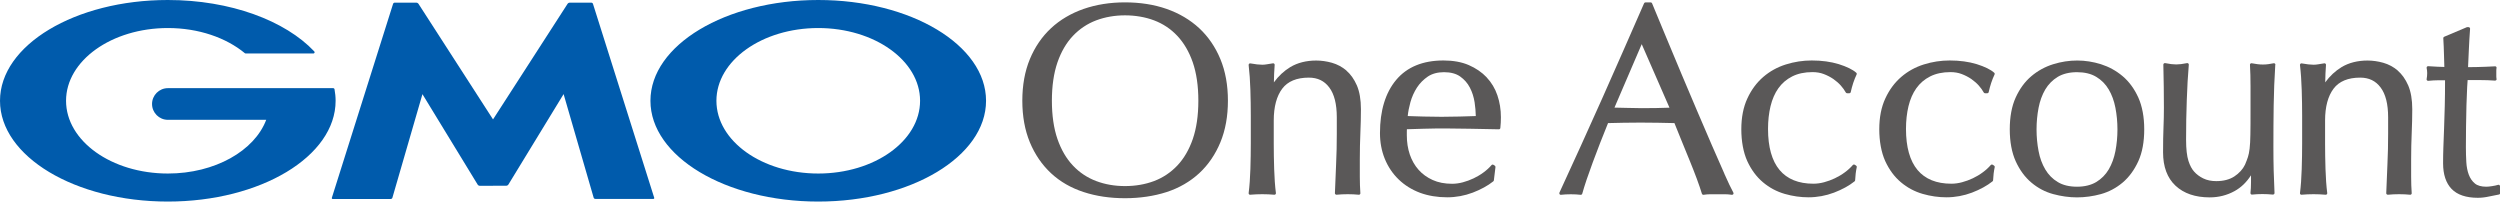
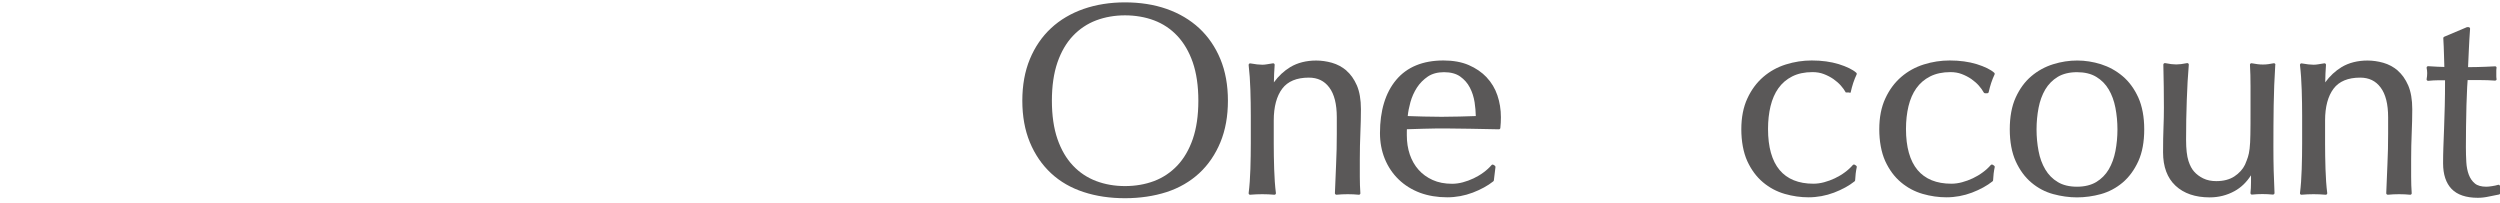
<svg xmlns="http://www.w3.org/2000/svg" width="960" height="78" viewBox="0 0 960 78" fill="none">
  <g clip-path="url(#clip0_241_1829)">
    <path d="M460.49 10.819C457.008 7.606 452.803 5.115 447.982 3.428C443.162 1.74 437.779 0.91 431.994 0.91C426.209 0.91 420.933 1.767 416.112 3.428C411.291 5.115 407.06 7.606 403.605 10.819C400.123 14.06 397.391 18.051 395.463 22.711C393.535 27.371 392.571 32.727 392.571 38.673C392.571 44.618 393.535 49.975 395.463 54.635C397.391 59.295 400.123 63.285 403.605 66.526C407.086 69.767 411.291 72.177 416.139 73.757C420.959 75.337 426.289 76.114 431.994 76.114C437.698 76.114 443.135 75.311 447.956 73.757C452.803 72.177 457.008 69.74 460.49 66.526C463.971 63.312 466.703 59.295 468.631 54.635C470.56 49.975 471.524 44.618 471.524 38.673C471.524 32.727 470.56 27.371 468.631 22.711C466.703 18.051 463.971 14.06 460.49 10.819ZM431.994 71.454C428.057 71.454 424.334 70.811 420.933 69.526C417.531 68.24 414.532 66.258 412.014 63.58C409.497 60.929 407.488 57.501 406.069 53.403C404.649 49.305 403.926 44.35 403.926 38.673C403.926 32.995 404.649 28.067 406.069 23.943C407.488 19.845 409.497 16.417 412.014 13.765C414.532 11.114 417.531 9.105 420.933 7.82C424.361 6.534 428.083 5.892 431.994 5.892C435.904 5.892 439.76 6.534 443.162 7.82C446.563 9.105 449.563 11.087 452.08 13.765C454.598 16.444 456.606 19.845 458.026 23.943C459.445 28.067 460.168 32.995 460.168 38.673C460.168 44.35 459.445 49.278 458.026 53.403C456.606 57.501 454.598 60.929 452.08 63.58C449.563 66.231 446.563 68.24 443.162 69.526C439.734 70.811 435.984 71.454 431.994 71.454Z" fill="#5A5858" />
    <path d="M517.026 27.076C515.366 25.683 513.518 24.693 511.456 24.103C509.447 23.541 507.412 23.246 505.43 23.246C501.6 23.246 498.252 24.103 495.467 25.764C493.083 27.21 490.968 29.165 489.173 31.629C489.2 29.379 489.307 27.13 489.468 24.907C489.468 24.719 489.414 24.559 489.28 24.451C489.146 24.344 488.986 24.291 488.798 24.318L486.468 24.693C485.852 24.8 485.263 24.853 484.727 24.853C483.576 24.853 482.049 24.693 480.148 24.344C479.96 24.318 479.799 24.344 479.666 24.478C479.532 24.612 479.478 24.773 479.478 24.96C479.826 27.906 480.04 31.12 480.148 34.522C480.255 37.923 480.308 41.217 480.308 44.324V55.117C480.308 58.224 480.255 61.518 480.148 64.919C480.04 68.32 479.826 71.427 479.478 74.159C479.478 74.32 479.505 74.507 479.639 74.614C479.746 74.748 479.933 74.802 480.094 74.775C483.201 74.507 486.227 74.507 489.334 74.775C489.495 74.775 489.682 74.721 489.789 74.614C489.896 74.48 489.977 74.32 489.95 74.159C489.602 71.427 489.387 68.32 489.28 64.919C489.173 61.491 489.12 58.197 489.12 55.117V46.279C489.12 41.03 490.218 36.905 492.387 34.039C494.503 31.227 497.931 29.808 502.591 29.808C505.965 29.808 508.537 31.04 510.438 33.584C512.366 36.129 513.33 39.985 513.33 45.02V51.367C513.33 55.358 513.25 59.295 513.063 63.071C512.902 66.874 512.741 70.597 512.607 74.186C512.607 74.346 512.661 74.507 512.795 74.614C512.929 74.721 513.089 74.775 513.25 74.775C516.009 74.507 519.115 74.507 521.767 74.775C521.767 74.775 521.794 74.775 521.82 74.775C521.981 74.775 522.115 74.721 522.222 74.614C522.356 74.507 522.41 74.32 522.383 74.159C522.302 73.195 522.249 72.177 522.222 71.106C522.195 70.034 522.169 68.963 522.169 67.865V61.116C522.169 57.581 522.249 54.233 522.383 51.126C522.517 47.993 522.597 44.886 522.597 41.913C522.597 38.244 522.061 35.191 521.044 32.807C519.999 30.424 518.633 28.496 517 27.103L517.026 27.076Z" fill="#5A5858" />
    <path d="M570.885 29.701C569.037 27.746 566.707 26.166 564.002 24.987C561.27 23.809 558.003 23.22 554.28 23.22C546.379 23.22 540.273 25.737 536.122 30.692C531.998 35.62 529.909 42.503 529.909 51.1C529.909 54.635 530.525 57.956 531.757 60.982C532.988 64.008 534.783 66.687 537.086 68.91C539.389 71.132 542.148 72.847 545.281 74.025C548.415 75.177 551.923 75.766 555.726 75.766C559.101 75.766 562.395 75.15 565.529 73.971C568.662 72.766 571.313 71.32 573.429 69.633C573.536 69.526 573.617 69.392 573.644 69.258L574.259 64.169C574.286 63.955 574.179 63.714 573.992 63.607L573.483 63.285C573.242 63.151 572.947 63.178 572.76 63.392C571.876 64.41 570.858 65.348 569.68 66.205C568.501 67.088 567.216 67.838 565.877 68.481C564.538 69.124 563.118 69.633 561.726 70.008C560.333 70.383 558.94 70.57 557.601 70.57C554.789 70.57 552.271 70.088 550.156 69.124C548.013 68.16 546.192 66.847 544.746 65.214C543.273 63.58 542.148 61.598 541.371 59.348C540.595 57.072 540.22 54.581 540.22 51.957V50.617C540.22 50.216 540.22 49.894 540.246 49.627L546.567 49.439C552.539 49.252 558.512 49.332 564.457 49.439L575.572 49.653C575.866 49.653 576.107 49.439 576.134 49.145C576.215 48.448 576.268 47.752 576.295 47.082C576.322 46.413 576.348 45.743 576.348 45.02C576.348 42.074 575.893 39.235 575.009 36.637C574.126 34.013 572.733 31.683 570.885 29.728V29.701ZM541.585 39.289C542.148 37.253 543.005 35.352 544.103 33.638C545.201 31.951 546.62 30.531 548.308 29.379C549.968 28.281 552.057 27.719 554.494 27.719C557.065 27.719 559.154 28.281 560.708 29.379C562.288 30.504 563.547 31.924 564.431 33.638C565.341 35.379 565.93 37.28 566.252 39.289C566.519 41.137 566.68 42.904 566.707 44.565C564.672 44.618 562.556 44.699 560.413 44.752C555.86 44.886 551.307 44.886 546.674 44.752C544.558 44.699 542.55 44.618 540.568 44.565C540.728 42.904 541.077 41.137 541.585 39.289Z" fill="#5A5858" />
-     <path d="M662.158 66.687C660.739 63.5 659.158 59.884 657.391 55.84C655.623 51.796 653.748 47.404 651.74 42.69C649.731 37.976 647.722 33.236 645.714 28.469C643.705 23.702 641.723 18.961 639.795 14.301C637.867 9.614 636.046 5.276 634.385 1.258C634.305 1.044 634.09 0.91 633.849 0.91H631.868C631.653 0.91 631.439 1.044 631.332 1.258C625.975 13.524 620.566 25.817 615.236 37.816C609.88 49.814 604.362 61.973 598.819 73.971C598.738 74.159 598.765 74.373 598.872 74.561C598.979 74.748 599.194 74.828 599.408 74.802C601.684 74.534 604.684 74.534 606.96 74.802C607.228 74.828 607.496 74.668 607.576 74.4C608.46 71.24 609.826 67.169 611.62 62.348C613.388 57.581 615.343 52.519 617.486 47.27C619.494 47.216 621.476 47.163 623.431 47.136C627.716 47.056 632.189 47.056 636.608 47.136C638.75 47.163 640.893 47.216 642.982 47.27C643.839 49.466 644.776 51.742 645.767 54.153C646.812 56.67 647.83 59.188 648.821 61.625C649.838 64.089 650.749 66.472 651.579 68.669C652.409 70.891 653.052 72.82 653.534 74.4C653.615 74.641 653.829 74.802 654.07 74.802C654.097 74.802 654.123 74.802 654.15 74.802C655.088 74.668 655.971 74.587 656.828 74.587H662.345C663.176 74.587 664.086 74.668 665.024 74.802C665.238 74.828 665.452 74.748 665.586 74.561C665.72 74.373 665.72 74.159 665.613 73.971C664.729 72.338 663.551 69.9 662.158 66.74V66.687ZM641.081 41.351C639.42 41.404 637.76 41.458 636.126 41.485C632.376 41.565 628.68 41.565 624.717 41.431C623.083 41.378 621.476 41.351 619.95 41.324L630.421 16.953L641.081 41.351Z" fill="#5A5858" />
-     <path d="M682.887 33.906C684.253 31.977 686.021 30.451 688.19 29.353C690.359 28.255 692.957 27.692 695.984 27.692C697.564 27.692 699.037 27.933 700.349 28.442C701.688 28.951 702.92 29.594 704.018 30.344C705.116 31.12 706.08 31.951 706.884 32.861C707.687 33.745 708.303 34.655 708.785 35.513C708.892 35.7 709.08 35.807 709.294 35.807H710.124C710.392 35.807 710.633 35.62 710.687 35.352C710.955 34.147 711.276 32.941 711.651 31.817C712.026 30.692 712.455 29.62 712.937 28.603C713.044 28.362 712.99 28.094 712.803 27.933C711.437 26.701 709.16 25.603 706.107 24.639C703.054 23.702 699.546 23.22 695.716 23.22C692.341 23.22 689.02 23.728 685.78 24.746C682.539 25.764 679.62 27.371 677.102 29.54C674.585 31.709 672.523 34.468 670.996 37.789C669.443 41.11 668.666 45.1 668.666 49.653C668.666 54.206 669.443 58.518 670.942 61.839C672.469 65.16 674.478 67.892 676.968 69.981C679.432 72.07 682.271 73.57 685.324 74.454C688.378 75.337 691.457 75.766 694.457 75.766C697.832 75.766 701.126 75.15 704.259 73.971C707.393 72.766 710.044 71.32 712.16 69.633C712.294 69.526 712.374 69.365 712.374 69.204C712.454 67.517 712.642 65.83 712.99 64.196C713.044 63.955 712.937 63.714 712.722 63.58L712.213 63.259C711.972 63.125 711.678 63.178 711.49 63.366C710.607 64.383 709.589 65.321 708.41 66.178C707.232 67.062 705.946 67.811 704.607 68.454C703.268 69.097 701.849 69.606 700.456 69.981C699.064 70.356 697.671 70.543 696.332 70.543C690.654 70.543 686.289 68.776 683.369 65.294C680.423 61.786 678.923 56.483 678.923 49.519C678.923 46.386 679.245 43.44 679.888 40.762C680.53 38.11 681.548 35.78 682.914 33.852L682.887 33.906Z" fill="#5A5858" />
+     <path d="M682.887 33.906C684.253 31.977 686.021 30.451 688.19 29.353C690.359 28.255 692.957 27.692 695.984 27.692C697.564 27.692 699.037 27.933 700.349 28.442C701.688 28.951 702.92 29.594 704.018 30.344C705.116 31.12 706.08 31.951 706.884 32.861C707.687 33.745 708.303 34.655 708.785 35.513H710.124C710.392 35.807 710.633 35.62 710.687 35.352C710.955 34.147 711.276 32.941 711.651 31.817C712.026 30.692 712.455 29.62 712.937 28.603C713.044 28.362 712.99 28.094 712.803 27.933C711.437 26.701 709.16 25.603 706.107 24.639C703.054 23.702 699.546 23.22 695.716 23.22C692.341 23.22 689.02 23.728 685.78 24.746C682.539 25.764 679.62 27.371 677.102 29.54C674.585 31.709 672.523 34.468 670.996 37.789C669.443 41.11 668.666 45.1 668.666 49.653C668.666 54.206 669.443 58.518 670.942 61.839C672.469 65.16 674.478 67.892 676.968 69.981C679.432 72.07 682.271 73.57 685.324 74.454C688.378 75.337 691.457 75.766 694.457 75.766C697.832 75.766 701.126 75.15 704.259 73.971C707.393 72.766 710.044 71.32 712.16 69.633C712.294 69.526 712.374 69.365 712.374 69.204C712.454 67.517 712.642 65.83 712.99 64.196C713.044 63.955 712.937 63.714 712.722 63.58L712.213 63.259C711.972 63.125 711.678 63.178 711.49 63.366C710.607 64.383 709.589 65.321 708.41 66.178C707.232 67.062 705.946 67.811 704.607 68.454C703.268 69.097 701.849 69.606 700.456 69.981C699.064 70.356 697.671 70.543 696.332 70.543C690.654 70.543 686.289 68.776 683.369 65.294C680.423 61.786 678.923 56.483 678.923 49.519C678.923 46.386 679.245 43.44 679.888 40.762C680.53 38.11 681.548 35.78 682.914 33.852L682.887 33.906Z" fill="#5A5858" />
    <path d="M735.862 33.906C737.228 31.977 738.995 30.451 741.165 29.353C743.334 28.255 745.932 27.692 748.958 27.692C750.538 27.692 752.011 27.933 753.324 28.442C754.663 28.951 755.895 29.594 756.993 30.344C758.091 31.12 759.055 31.951 759.859 32.861C760.662 33.745 761.278 34.655 761.76 35.513C761.867 35.7 762.055 35.807 762.269 35.807H763.099C763.367 35.807 763.608 35.62 763.662 35.352C763.93 34.147 764.251 32.941 764.626 31.817C765.001 30.692 765.429 29.62 765.911 28.603C766.018 28.362 765.965 28.094 765.777 27.933C764.412 26.701 762.135 25.603 759.082 24.639C756.029 23.702 752.52 23.22 748.69 23.22C745.316 23.22 741.995 23.728 738.754 24.746C735.514 25.764 732.595 27.371 730.077 29.54C727.56 31.709 725.497 34.468 723.971 37.789C722.417 41.11 721.641 45.1 721.641 49.653C721.641 54.206 722.417 58.518 723.917 61.839C725.444 65.16 727.452 67.892 729.943 69.981C732.407 72.07 735.246 73.57 738.299 74.454C741.352 75.337 744.432 75.766 747.432 75.766C750.806 75.766 754.1 75.15 757.234 73.971C760.367 72.766 763.019 71.32 765.135 69.633C765.269 69.526 765.349 69.365 765.349 69.204C765.429 67.517 765.617 65.83 765.965 64.196C766.018 63.955 765.911 63.714 765.697 63.58L765.188 63.259C764.947 63.125 764.653 63.178 764.465 63.366C763.581 64.383 762.564 65.321 761.385 66.178C760.207 67.062 758.921 67.811 757.582 68.454C756.243 69.097 754.824 69.606 753.431 69.981C752.038 70.356 750.646 70.543 749.307 70.543C743.629 70.543 739.263 68.776 736.344 65.294C733.398 61.786 731.898 56.483 731.898 49.519C731.898 46.386 732.22 43.44 732.862 40.762C733.505 38.11 734.523 35.78 735.889 33.852L735.862 33.906Z" fill="#5A5858" />
    <path d="M815.083 29.245C812.619 27.157 809.807 25.63 806.781 24.666C800.808 22.791 794.595 22.738 788.408 24.666C785.328 25.63 782.516 27.157 780.052 29.245C777.562 31.334 775.553 34.093 774.026 37.441C772.5 40.788 771.75 44.913 771.75 49.68C771.75 54.447 772.527 58.572 774.026 61.919C775.553 65.267 777.562 68.026 780.052 70.115C782.516 72.204 785.355 73.704 788.435 74.534C791.488 75.364 794.568 75.793 797.568 75.793C800.567 75.793 803.754 75.364 806.754 74.534C809.807 73.677 812.592 72.204 815.083 70.115C817.547 68.026 819.582 65.267 821.109 61.919C822.636 58.572 823.385 54.447 823.385 49.68C823.385 44.913 822.609 40.788 821.109 37.441C819.582 34.093 817.574 31.334 815.083 29.245ZM797.568 27.719C800.487 27.719 802.978 28.308 804.959 29.513C806.941 30.692 808.548 32.325 809.753 34.361C810.959 36.396 811.816 38.78 812.324 41.404C812.833 44.056 813.101 46.841 813.101 49.707C813.101 52.573 812.833 55.358 812.324 58.009C811.816 60.634 810.959 62.991 809.753 65.053C808.575 67.062 806.941 68.695 804.959 69.9C802.978 71.079 800.487 71.695 797.568 71.695C794.648 71.695 792.158 71.106 790.176 69.9C788.194 68.722 786.587 67.088 785.382 65.053C784.177 63.018 783.293 60.634 782.811 58.009C782.302 55.358 782.034 52.573 782.034 49.707C782.034 46.841 782.302 44.056 782.811 41.404C783.32 38.78 784.177 36.423 785.382 34.361C786.587 32.352 788.194 30.718 790.176 29.513C792.158 28.335 794.648 27.719 797.568 27.719Z" fill="#5A5858" />
    <path d="M873.762 24.88C873.762 24.693 873.709 24.532 873.575 24.425C873.441 24.318 873.254 24.264 873.093 24.291C872.396 24.425 871.727 24.559 871.031 24.639C869.718 24.826 868.165 24.826 866.826 24.639C866.13 24.532 865.406 24.425 864.657 24.291C864.496 24.264 864.308 24.291 864.174 24.425C864.041 24.532 863.96 24.719 863.987 24.88C864.067 26.112 864.094 27.424 864.148 28.817C864.174 30.21 864.201 31.656 864.201 33.156V41.887C864.201 45.984 864.201 49.198 864.148 51.528C864.121 53.858 864.014 55.733 863.853 57.072C863.692 58.411 863.478 59.482 863.21 60.286C862.942 61.089 862.568 62.107 862.085 63.232C861.228 64.999 859.863 66.499 858.015 67.731C856.193 68.936 853.837 69.552 851.051 69.552C849.15 69.552 847.462 69.204 846.043 68.508C844.624 67.811 843.445 66.928 842.535 65.883C841.704 64.973 840.954 63.607 840.365 61.786C839.776 59.938 839.455 57.233 839.455 53.697C839.455 48.529 839.535 43.413 839.722 38.485C839.883 33.557 840.151 28.978 840.499 24.853C840.499 24.666 840.446 24.505 840.312 24.371C840.178 24.264 839.99 24.21 839.83 24.237C838.142 24.585 836.75 24.746 835.678 24.746C834.527 24.746 833.107 24.585 831.42 24.237C831.259 24.21 831.072 24.237 830.938 24.371C830.804 24.478 830.724 24.639 830.724 24.826C830.804 27.746 830.858 30.611 830.884 33.45C830.911 36.289 830.938 38.914 830.938 41.351C830.938 43.895 830.884 46.493 830.777 49.064C830.67 51.662 830.617 54.849 830.617 58.491C830.617 64.035 832.223 68.347 835.411 71.32C838.598 74.293 842.99 75.793 848.534 75.793C851.935 75.793 855.149 74.989 858.068 73.382C860.559 72.016 862.675 69.981 864.389 67.303V70.034C864.389 70.784 864.389 71.507 864.335 72.177C864.308 72.847 864.255 73.516 864.174 74.105C864.174 74.266 864.228 74.454 864.335 74.561C864.469 74.695 864.63 74.748 864.79 74.721C867.469 74.454 870.093 74.454 872.771 74.721C872.932 74.721 873.093 74.668 873.227 74.561C873.361 74.454 873.414 74.293 873.414 74.105C873.28 71.347 873.173 68.454 873.093 65.508C873.012 62.562 872.986 59.509 872.986 56.376C872.986 50.751 873.012 45.395 873.093 40.44C873.173 35.459 873.361 30.21 873.709 24.826L873.762 24.88Z" fill="#5A5858" />
    <path d="M920.738 27.076C919.077 25.683 917.229 24.693 915.167 24.103C913.159 23.541 911.123 23.246 909.141 23.246C905.312 23.246 901.964 24.103 899.178 25.764C896.795 27.21 894.679 29.165 892.885 31.629C892.912 29.379 893.019 27.13 893.179 24.907C893.179 24.719 893.126 24.559 892.992 24.451C892.858 24.344 892.697 24.291 892.51 24.318L890.18 24.693C889.564 24.8 888.975 24.853 888.439 24.853C887.287 24.853 885.761 24.693 883.859 24.344C883.672 24.318 883.511 24.344 883.377 24.478C883.243 24.612 883.19 24.773 883.19 24.96C883.538 27.906 883.752 31.12 883.859 34.522C883.966 37.923 884.02 41.217 884.02 44.324V55.117C884.02 58.224 883.966 61.518 883.859 64.919C883.752 68.32 883.538 71.427 883.19 74.159C883.19 74.32 883.216 74.507 883.35 74.614C883.457 74.748 883.645 74.802 883.806 74.775C886.912 74.507 889.939 74.507 893.045 74.775C893.206 74.775 893.394 74.721 893.501 74.614C893.608 74.48 893.688 74.32 893.661 74.159C893.313 71.427 893.099 68.32 892.992 64.919C892.885 61.491 892.831 58.197 892.831 55.117V46.279C892.831 41.03 893.929 36.905 896.099 34.039C898.214 31.227 901.642 29.808 906.302 29.808C909.677 29.808 912.248 31.04 914.15 33.584C916.078 36.129 917.042 39.985 917.042 45.02V51.367C917.042 55.358 916.962 59.295 916.774 63.071C916.614 66.874 916.453 70.597 916.319 74.186C916.319 74.346 916.372 74.507 916.506 74.614C916.64 74.721 916.801 74.775 916.962 74.775C919.72 74.507 922.827 74.507 925.478 74.775C925.478 74.775 925.505 74.775 925.532 74.775C925.693 74.775 925.827 74.721 925.934 74.614C926.068 74.507 926.121 74.32 926.094 74.159C926.014 73.195 925.96 72.177 925.934 71.106C925.907 70.034 925.88 68.963 925.88 67.865V61.116C925.88 57.581 925.96 54.233 926.094 51.126C926.228 47.993 926.309 44.886 926.309 41.913C926.309 38.244 925.773 35.191 924.755 32.807C923.711 30.424 922.345 28.496 920.711 27.103L920.738 27.076Z" fill="#5A5858" />
    <path d="M959.786 71.052C959.652 70.945 959.465 70.918 959.277 70.972C958.608 71.186 957.804 71.347 956.92 71.481C956.037 71.615 955.313 71.695 954.778 71.695C952.85 71.695 951.35 71.293 950.359 70.463C949.341 69.633 948.564 68.508 948.029 67.115C947.493 65.696 947.172 64.062 947.065 62.241C946.957 60.393 946.904 58.465 946.904 56.563C946.904 54.287 946.904 51.689 946.957 48.77C946.984 45.877 947.038 43.092 947.118 40.414C947.199 37.789 947.279 35.459 947.386 33.531C947.466 31.977 947.52 31.174 947.573 30.745H952.18C953.278 30.745 954.323 30.745 955.287 30.799C956.251 30.826 957.188 30.879 958.072 30.959C958.26 30.959 958.447 30.879 958.581 30.745C958.688 30.585 958.742 30.397 958.661 30.21C958.661 30.156 958.581 29.915 958.581 29.353V27.183C958.581 26.514 958.634 26.299 958.661 26.219C958.715 26.032 958.688 25.844 958.581 25.683C958.474 25.523 958.286 25.442 958.099 25.469C955.715 25.603 953.439 25.683 951.377 25.737C949.77 25.764 948.538 25.791 947.734 25.791C947.868 23.434 947.975 21.077 948.056 18.747C948.163 16.229 948.323 13.632 948.511 11.034C948.511 10.873 948.457 10.712 948.35 10.605C948.243 10.498 948.082 10.418 947.922 10.418H947.413C947.413 10.418 947.252 10.418 947.199 10.471L938.575 14.114C938.361 14.221 938.2 14.435 938.227 14.676C938.361 16.872 938.441 19.015 938.494 21.104C938.521 22.925 938.575 24.451 938.628 25.71C937.182 25.71 935.093 25.576 932.415 25.416C932.254 25.416 932.067 25.469 931.96 25.603C931.853 25.737 931.799 25.924 931.826 26.085C931.879 26.407 931.933 26.755 931.986 27.076C932.013 27.398 932.04 27.746 932.04 28.067C932.04 28.469 932.04 28.844 931.986 29.219C931.96 29.594 931.906 29.969 931.826 30.37C931.799 30.558 931.826 30.718 931.96 30.852C932.094 30.986 932.254 31.04 932.442 31.04C933.138 30.959 933.781 30.933 934.397 30.879C935.013 30.852 935.575 30.826 936.138 30.826H938.896C938.896 34.414 938.869 37.762 938.789 40.788C938.709 43.895 938.628 46.788 938.521 49.412C938.414 52.01 938.334 54.394 938.253 56.59C938.173 58.733 938.146 60.795 938.146 62.696C938.146 66.981 939.244 70.302 941.414 72.552C943.583 74.802 946.984 75.953 951.484 75.953C952.85 75.953 954.269 75.793 955.715 75.471C957.108 75.177 958.42 74.909 959.599 74.695C959.866 74.641 960.081 74.4 960.081 74.132V71.641C960.081 71.454 960 71.293 959.84 71.186L959.786 71.052Z" fill="#5A5858" />
-     <path d="M189.322 71.32H194.464C194.732 71.32 195.053 71.133 195.187 70.919L216.425 36.129L227.968 75.927C228.049 76.168 228.316 76.382 228.584 76.382H250.894C251.161 76.382 251.295 76.168 251.215 75.927L227.7 1.473C227.62 1.232 227.352 1.018 227.084 1.018H218.702C218.434 1.018 218.112 1.205 217.979 1.419L189.322 45.851L160.665 1.419C160.531 1.205 160.183 1.018 159.942 1.018H151.559C151.291 1.018 151.024 1.232 150.943 1.473L127.429 75.954C127.348 76.195 127.509 76.409 127.75 76.409H150.059C150.327 76.409 150.595 76.195 150.675 75.954L162.218 36.156L183.457 70.945C183.59 71.16 183.912 71.347 184.18 71.347H189.322V71.32Z" fill="#005BAC" />
-     <path d="M128.446 34.227C128.393 34.013 128.205 33.852 127.991 33.852H64.464C61.117 33.852 58.385 36.584 58.385 39.932C58.385 43.28 61.117 46.011 64.464 46.011H102.227C97.727 57.903 82.542 66.634 64.464 66.634C42.851 66.634 25.363 54.126 25.363 38.7C25.363 23.273 42.878 10.766 64.464 10.766C76.275 10.766 86.827 14.489 94.005 20.408C94.005 20.408 94.058 20.461 94.085 20.461C94.165 20.515 94.246 20.542 94.353 20.542H120.331C120.599 20.542 120.813 20.328 120.813 20.06C120.813 19.953 120.76 19.845 120.706 19.765C120.706 19.765 120.68 19.738 120.653 19.712C109.538 7.954 88.541 0 64.437 0C28.844 0 0 17.328 0 38.7C0 60.072 28.844 77.4 64.437 77.4C100.031 77.4 128.875 60.072 128.875 38.7C128.875 37.2 128.714 35.7 128.446 34.227Z" fill="#005BAC" />
-     <path d="M314.206 0C278.613 0 249.769 17.328 249.769 38.7C249.769 60.072 278.613 77.4 314.206 77.4C349.799 77.4 378.644 60.072 378.644 38.7C378.644 17.328 349.799 0 314.206 0ZM314.206 66.634C292.593 66.634 275.104 54.126 275.104 38.7C275.104 23.273 292.62 10.766 314.206 10.766C335.792 10.766 353.308 23.273 353.308 38.7C353.308 54.126 335.792 66.634 314.206 66.634Z" fill="#005BAC" />
  </g>
  <defs>
    <clipPath id="clip0_241_1829">
      <rect width="960" height="77.4" fill="white" />
    </clipPath>
  </defs>
</svg>